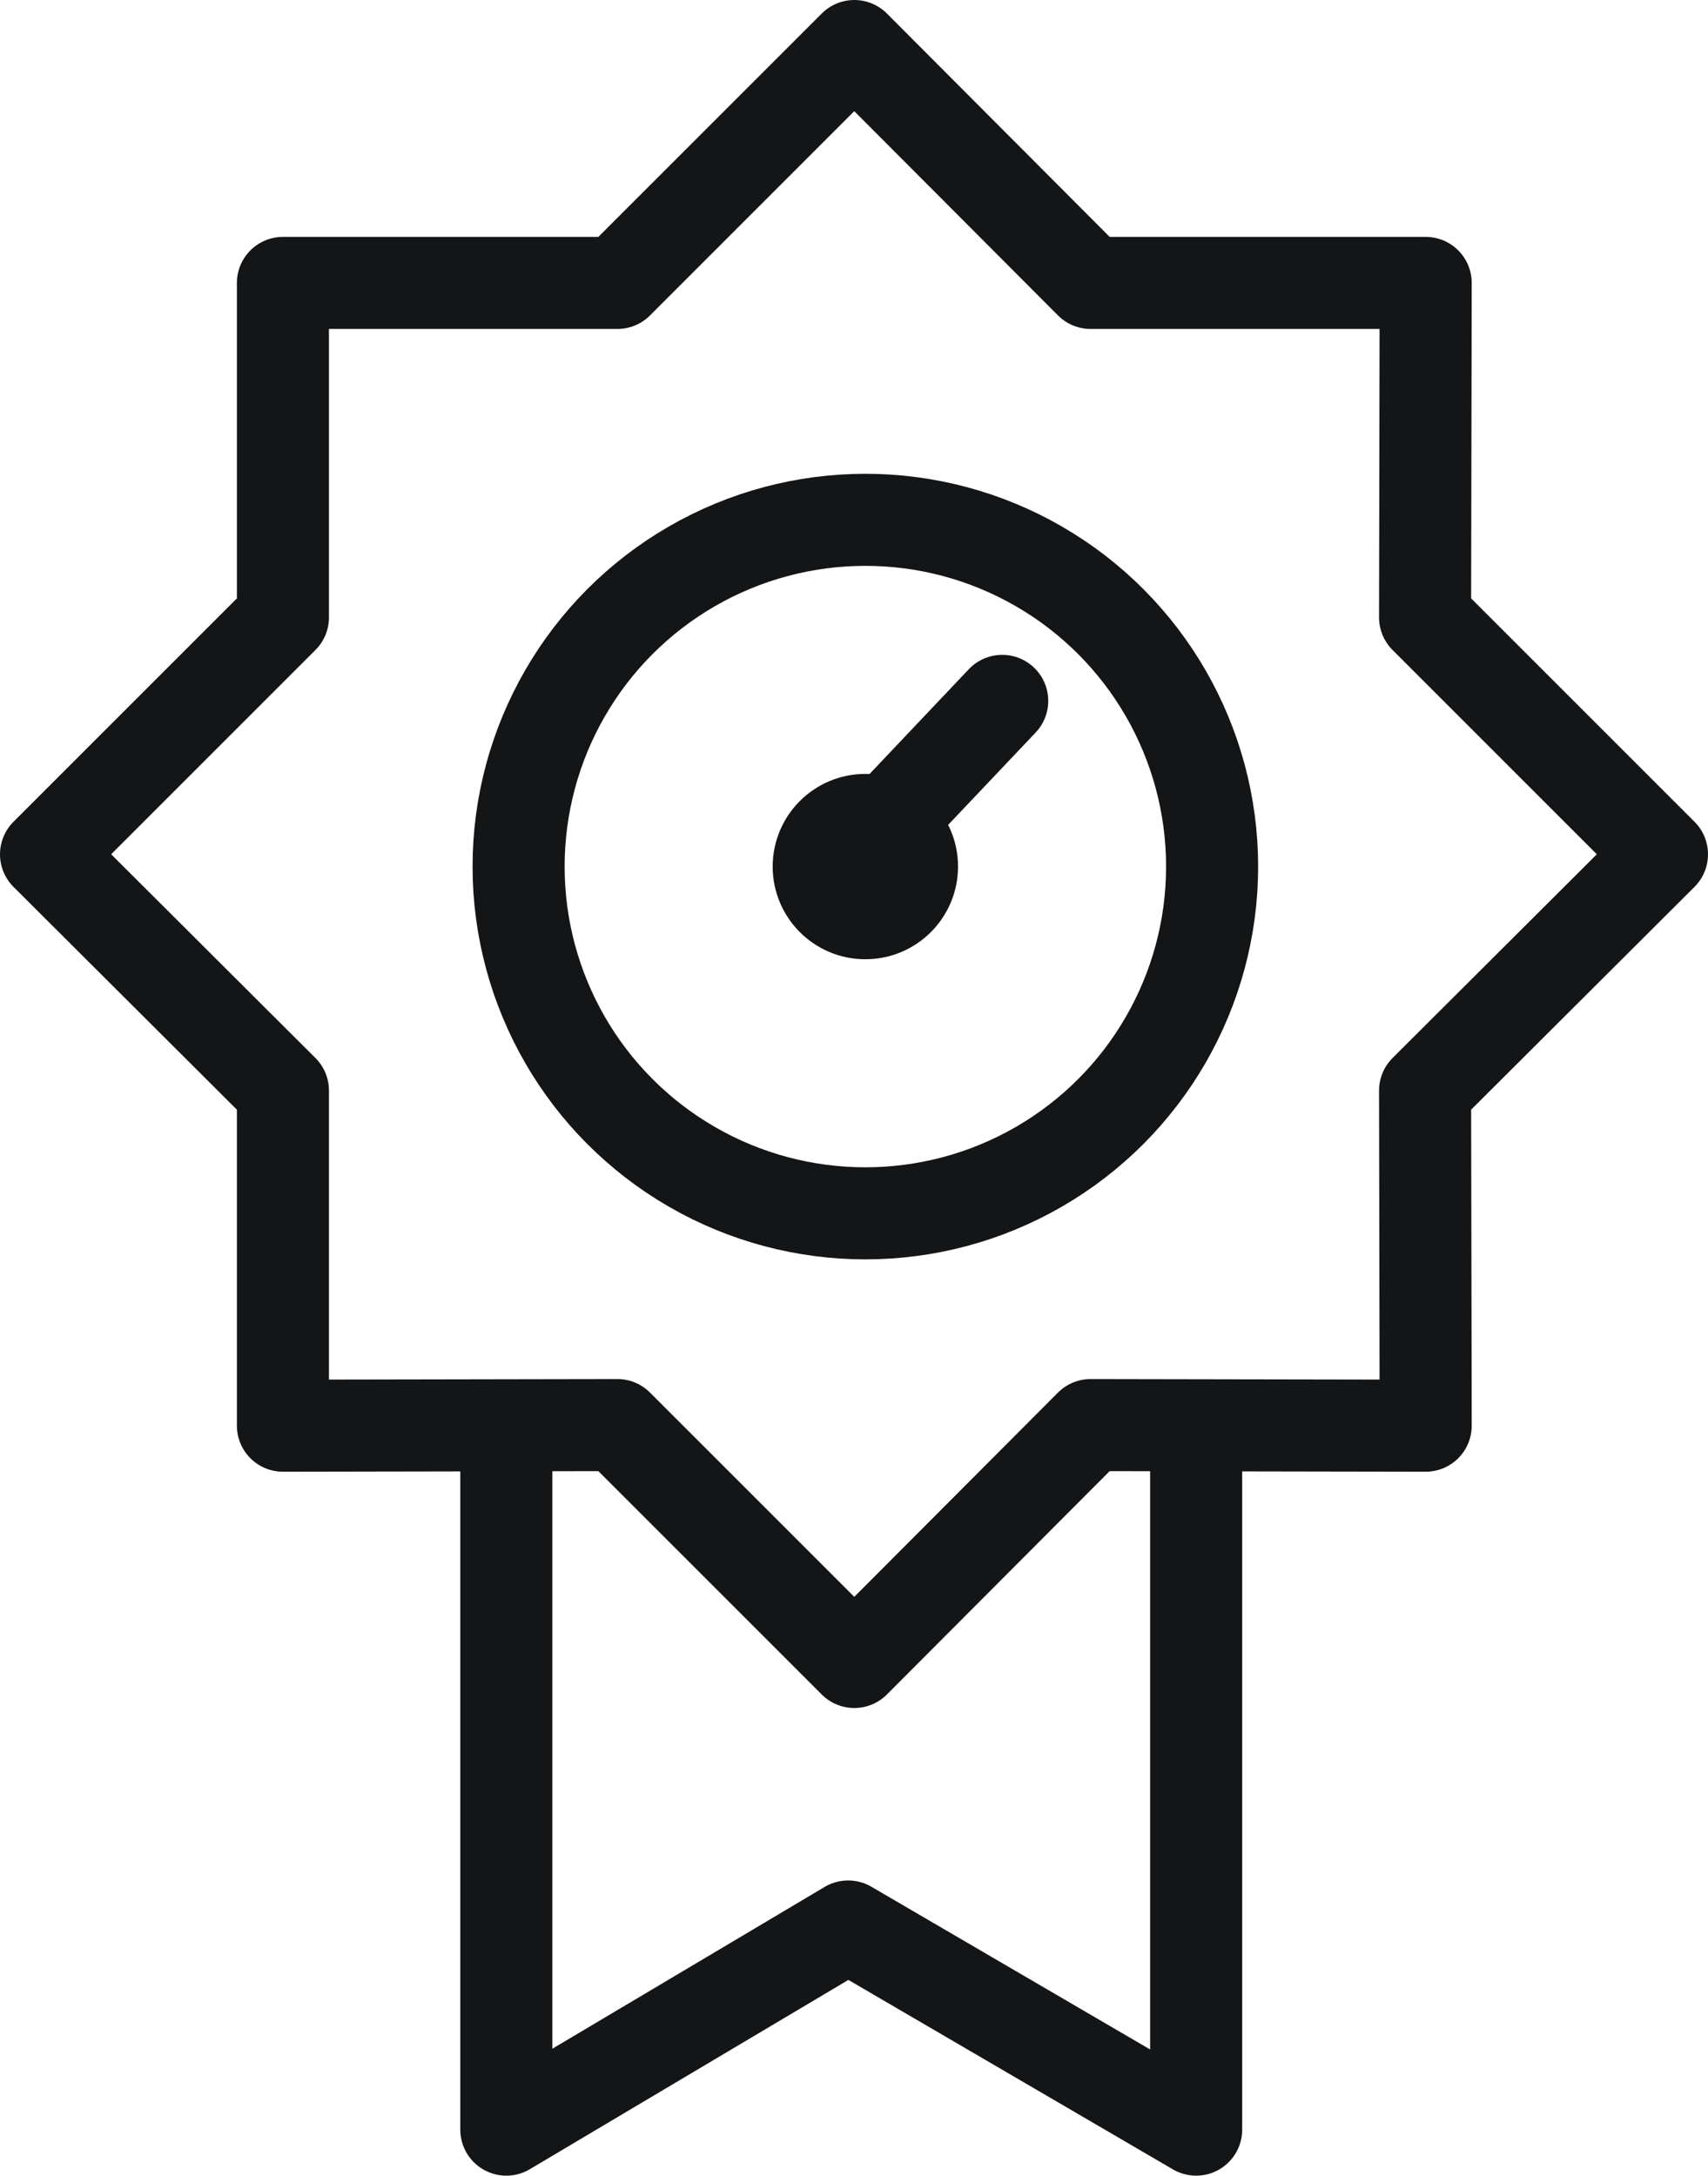
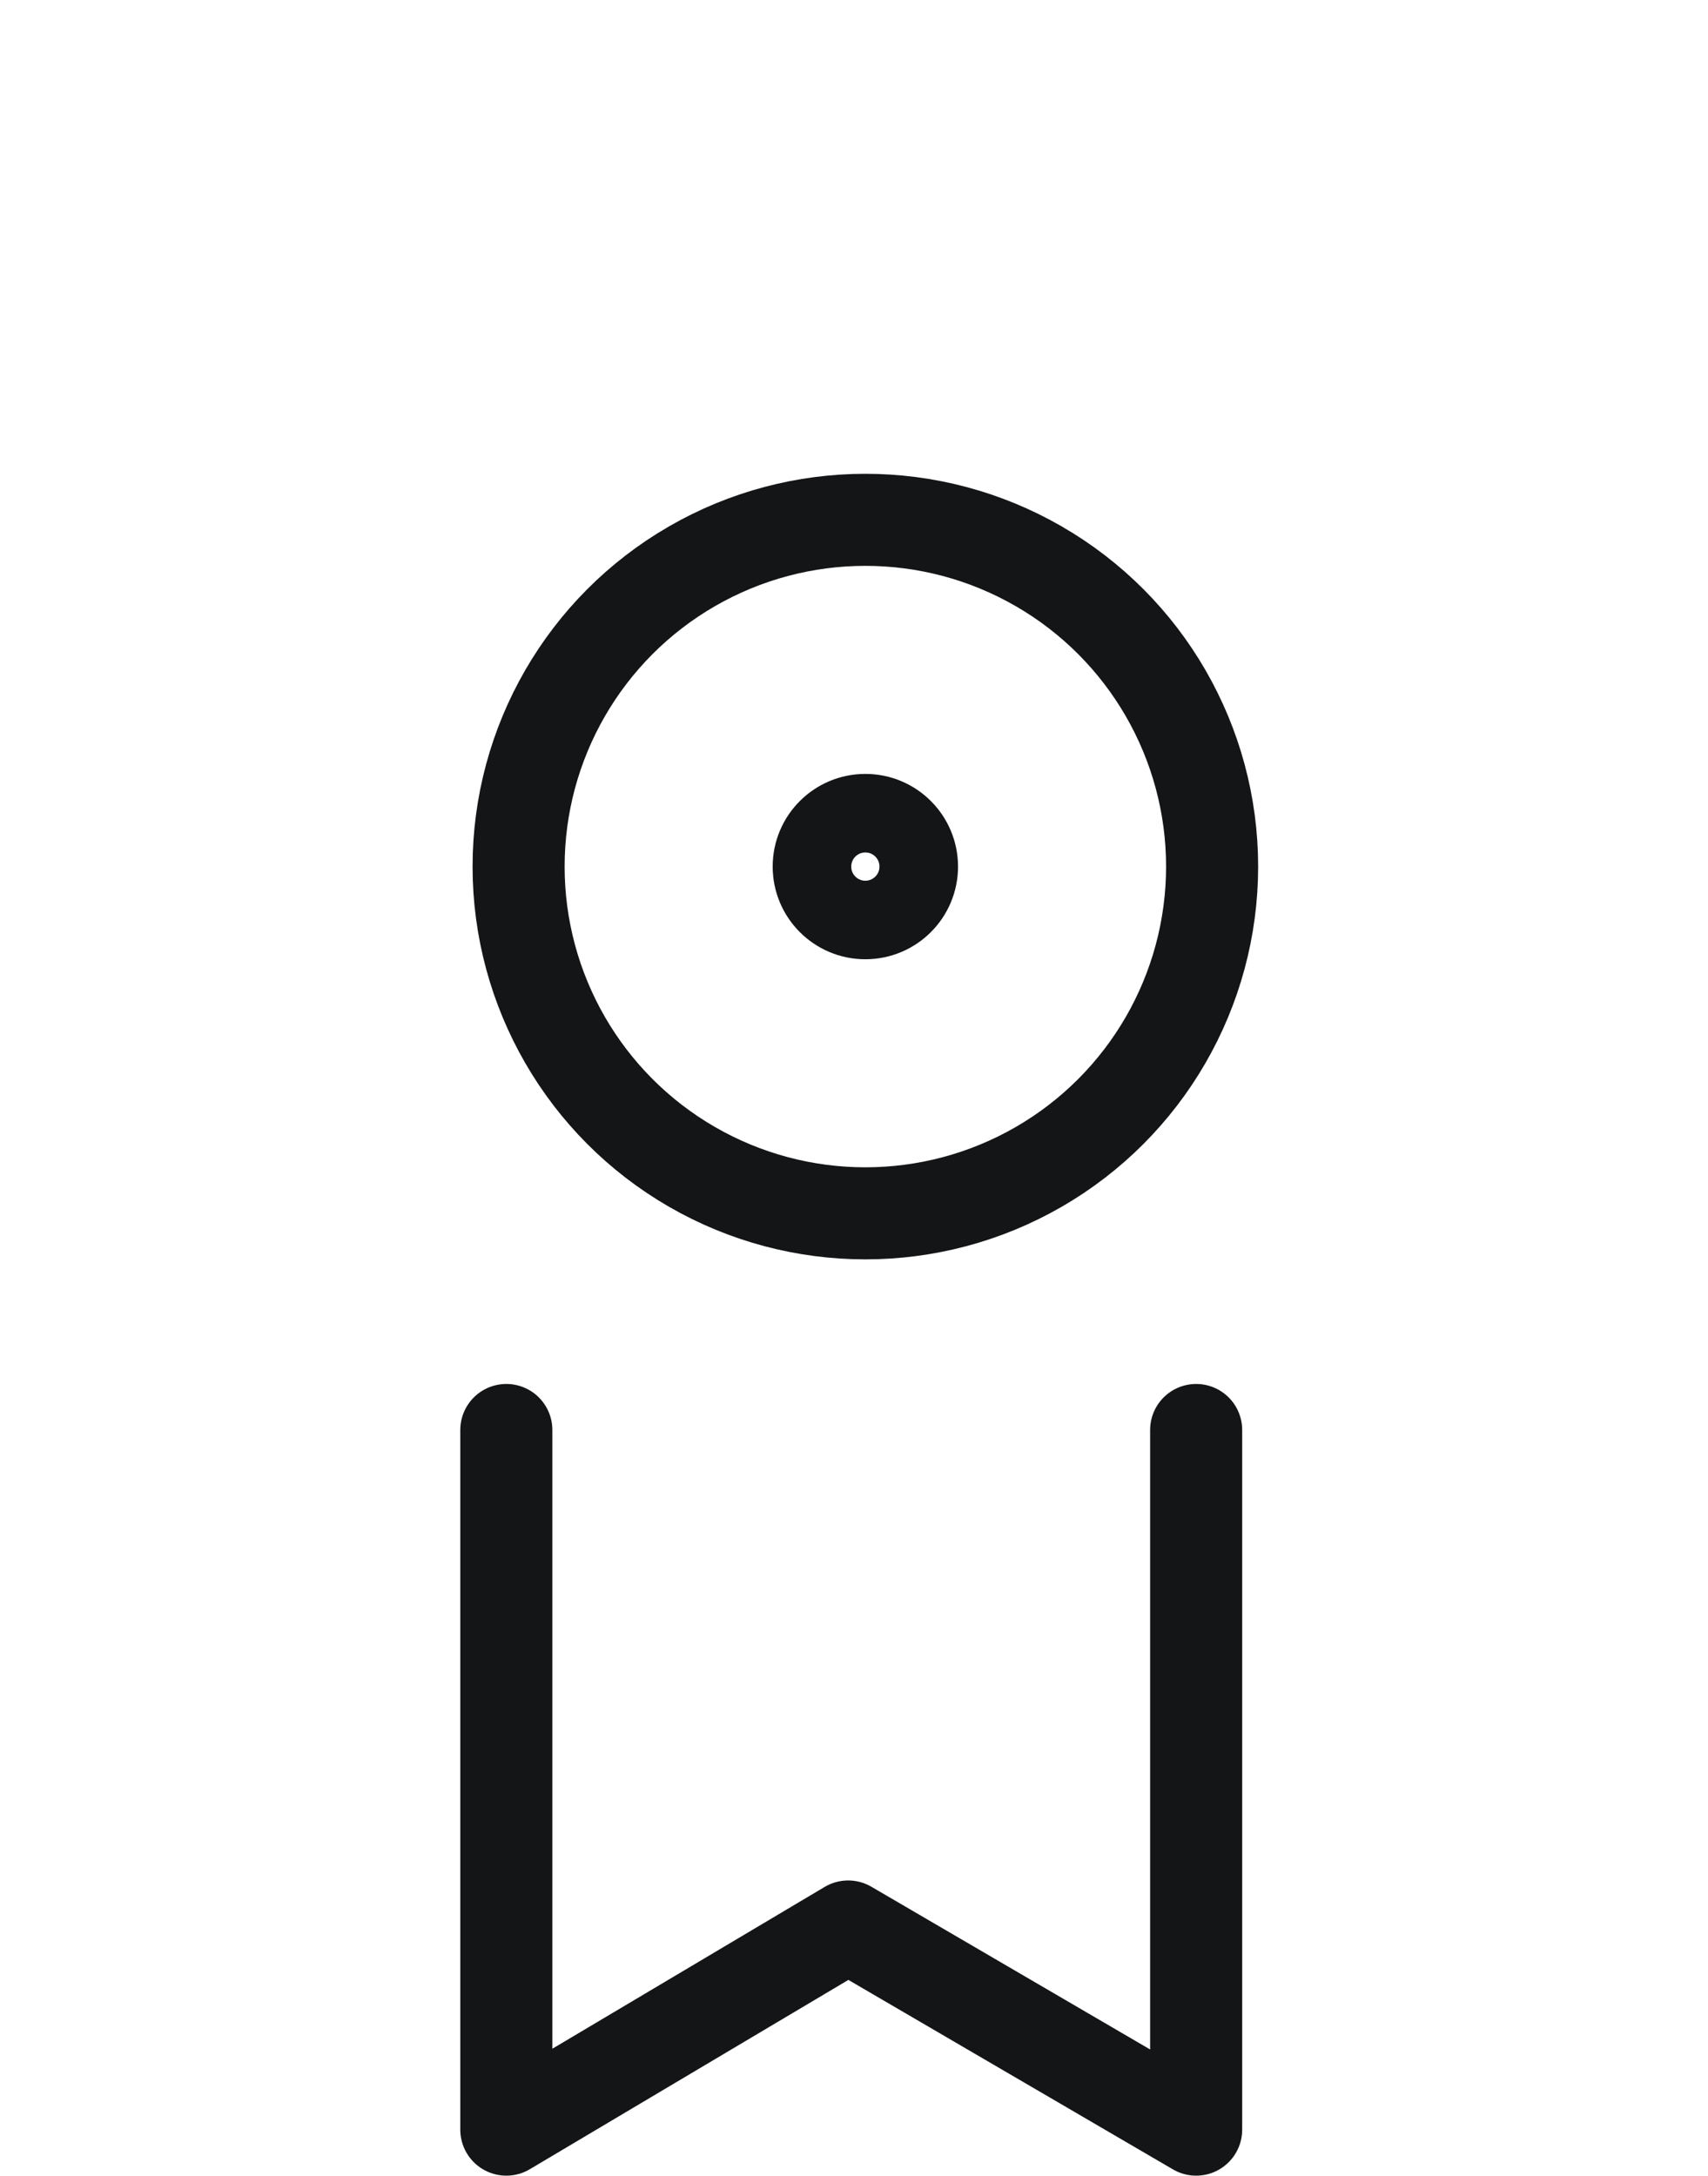
<svg xmlns="http://www.w3.org/2000/svg" id="Layer_2" viewBox="0 0 27.83 35.45">
  <defs>
    <style>.cls-1{stroke-width:1.28px;}.cls-1,.cls-2{fill:none;stroke:#141516;stroke-linecap:round;stroke-linejoin:round;}.cls-2{stroke-width:1.5px;}</style>
  </defs>
  <g id="Layer_1-2">
-     <polygon class="cls-2" points="13.92 .75 17.77 4.61 23.23 4.61 23.22 10.06 27.08 13.92 23.22 17.77 23.23 23.23 17.77 23.22 13.92 27.08 10.06 23.22 4.61 23.23 4.61 17.77 .75 13.92 4.61 10.06 4.61 4.61 10.06 4.61 13.92 .75" />
    <polyline class="cls-2" points="19.49 23.3 19.49 34.7 13.82 31.39 8.25 34.7 8.25 23.3" />
    <circle class="cls-2" cx="14.1" cy="14.12" r="5.65" />
    <circle class="cls-1" cx="14.1" cy="14.12" r=".87" />
-     <line class="cls-2" x1="13.99" y1="13.89" x2="16.33" y2="11.42" />
  </g>
</svg>